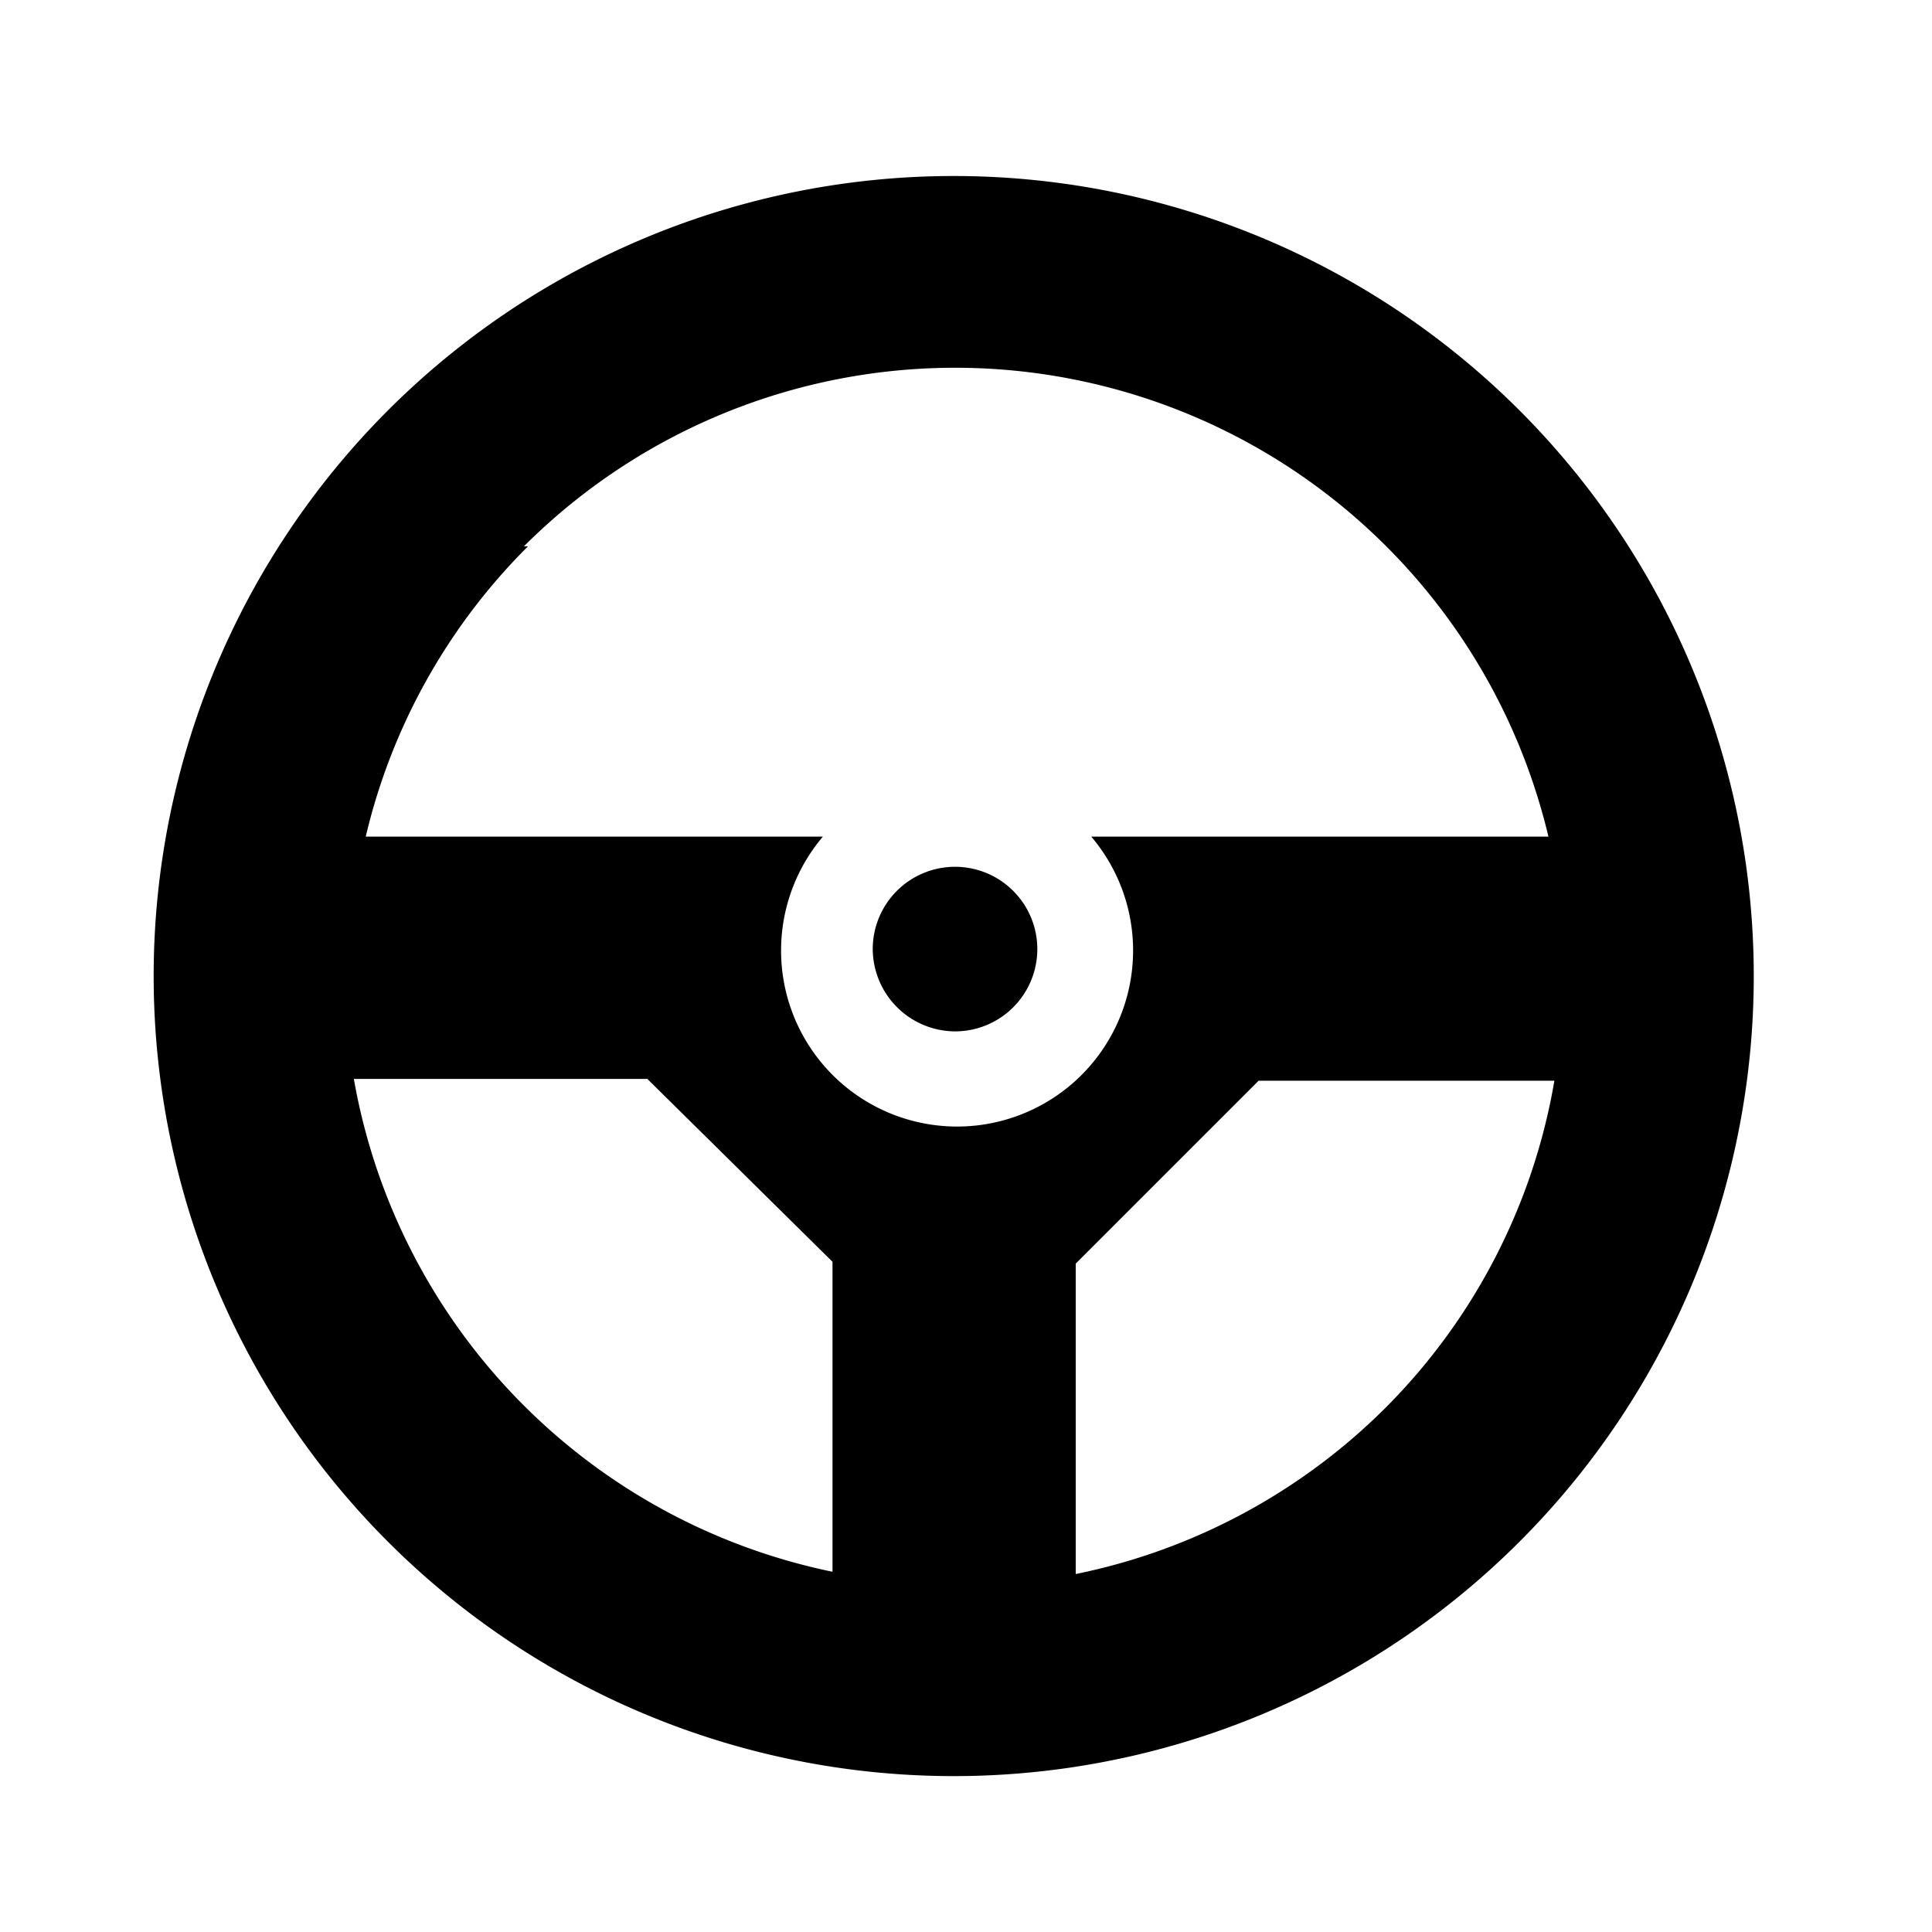
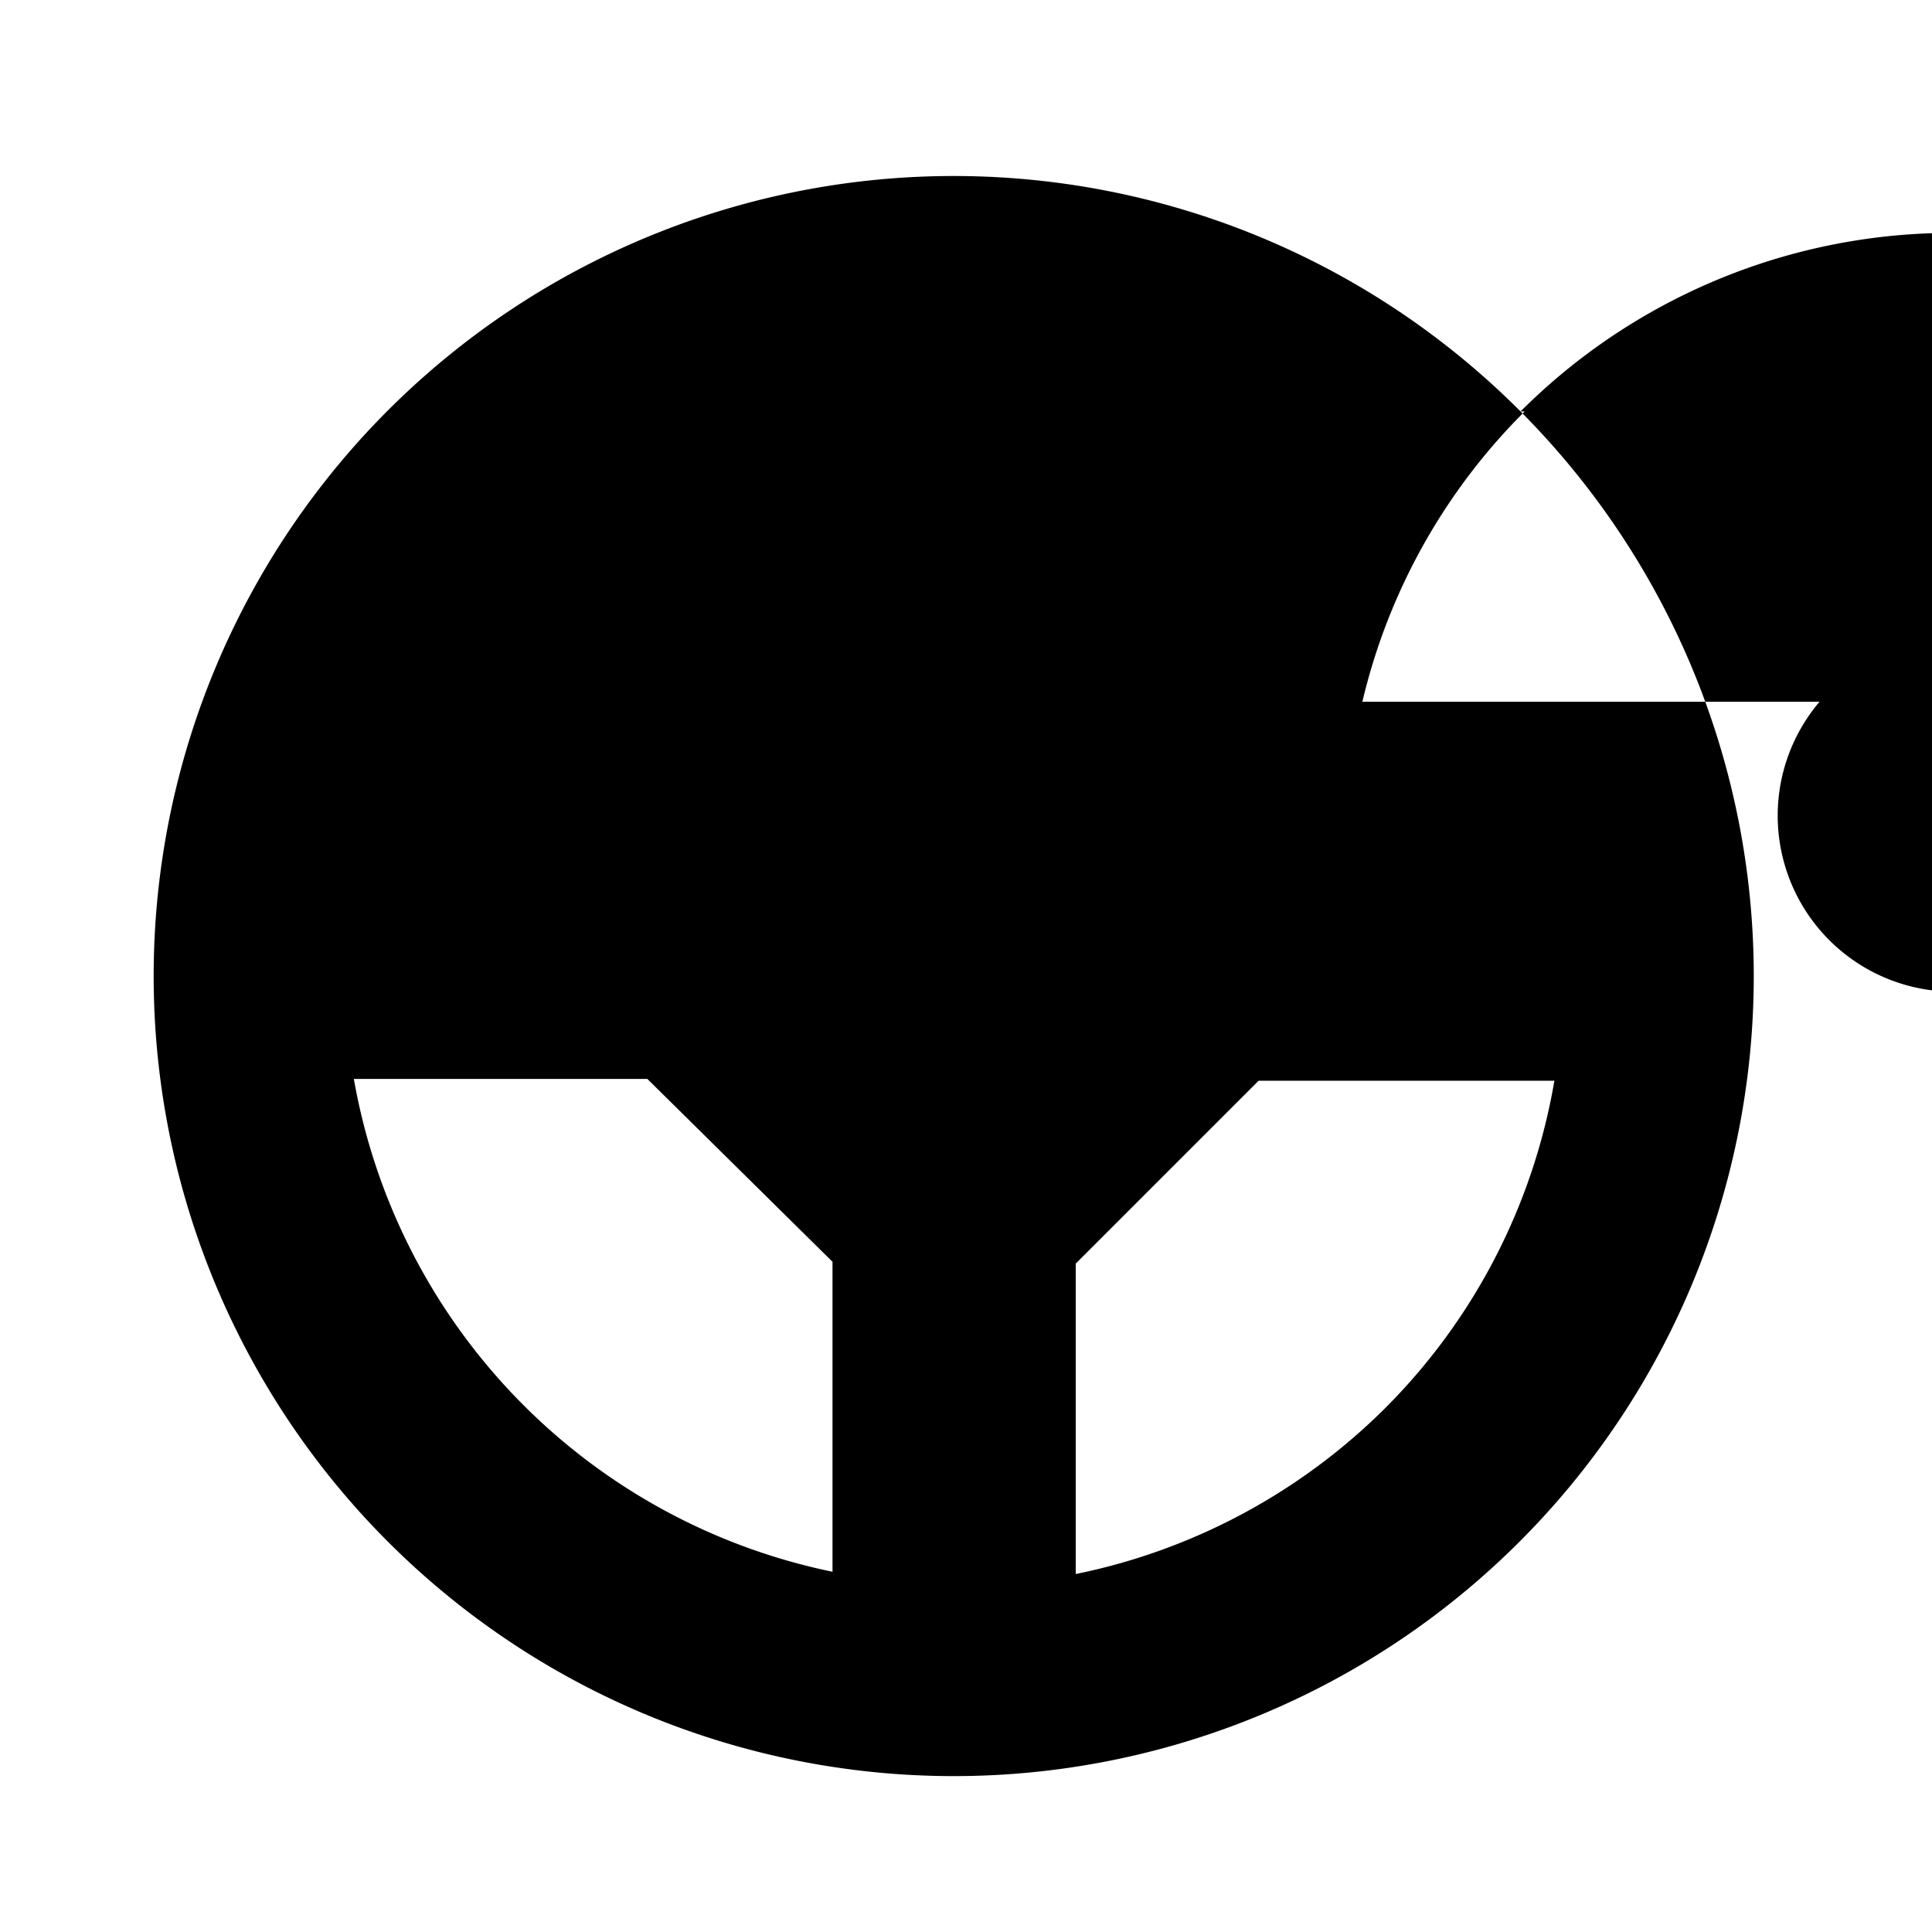
<svg xmlns="http://www.w3.org/2000/svg" id="レイヤー_1" data-name="レイヤー 1" viewBox="0 0 42.26 42.26">
-   <path d="M20.89,22.56a1.8,1.8,0,1,0-1.8-1.8A1.81,1.81,0,0,0,20.89,22.56Z" />
-   <path d="M33.26,9A17.5,17.5,0,1,0,20.89,38.85,17.5,17.5,0,0,0,33.26,9Zm-21.8,2.95a13.34,13.34,0,0,1,22.41,6.35h-10a3.85,3.85,0,1,1-5.87,0h-10a13.25,13.25,0,0,1,3.55-6.35ZM7.74,23.6h6.42l4.05,4v6.78A13.37,13.37,0,0,1,7.74,23.6Zm22.58,7.18a13.36,13.36,0,0,1-6.79,3.65V27.64l4-4H34A13.28,13.28,0,0,1,30.32,30.78Z" />
+   <path d="M33.26,9A17.5,17.5,0,1,0,20.89,38.85,17.5,17.5,0,0,0,33.26,9Za13.34,13.34,0,0,1,22.41,6.35h-10a3.85,3.85,0,1,1-5.87,0h-10a13.25,13.25,0,0,1,3.55-6.35ZM7.74,23.6h6.42l4.05,4v6.78A13.37,13.37,0,0,1,7.74,23.6Zm22.58,7.18a13.36,13.36,0,0,1-6.79,3.65V27.64l4-4H34A13.28,13.28,0,0,1,30.32,30.78Z" />
</svg>